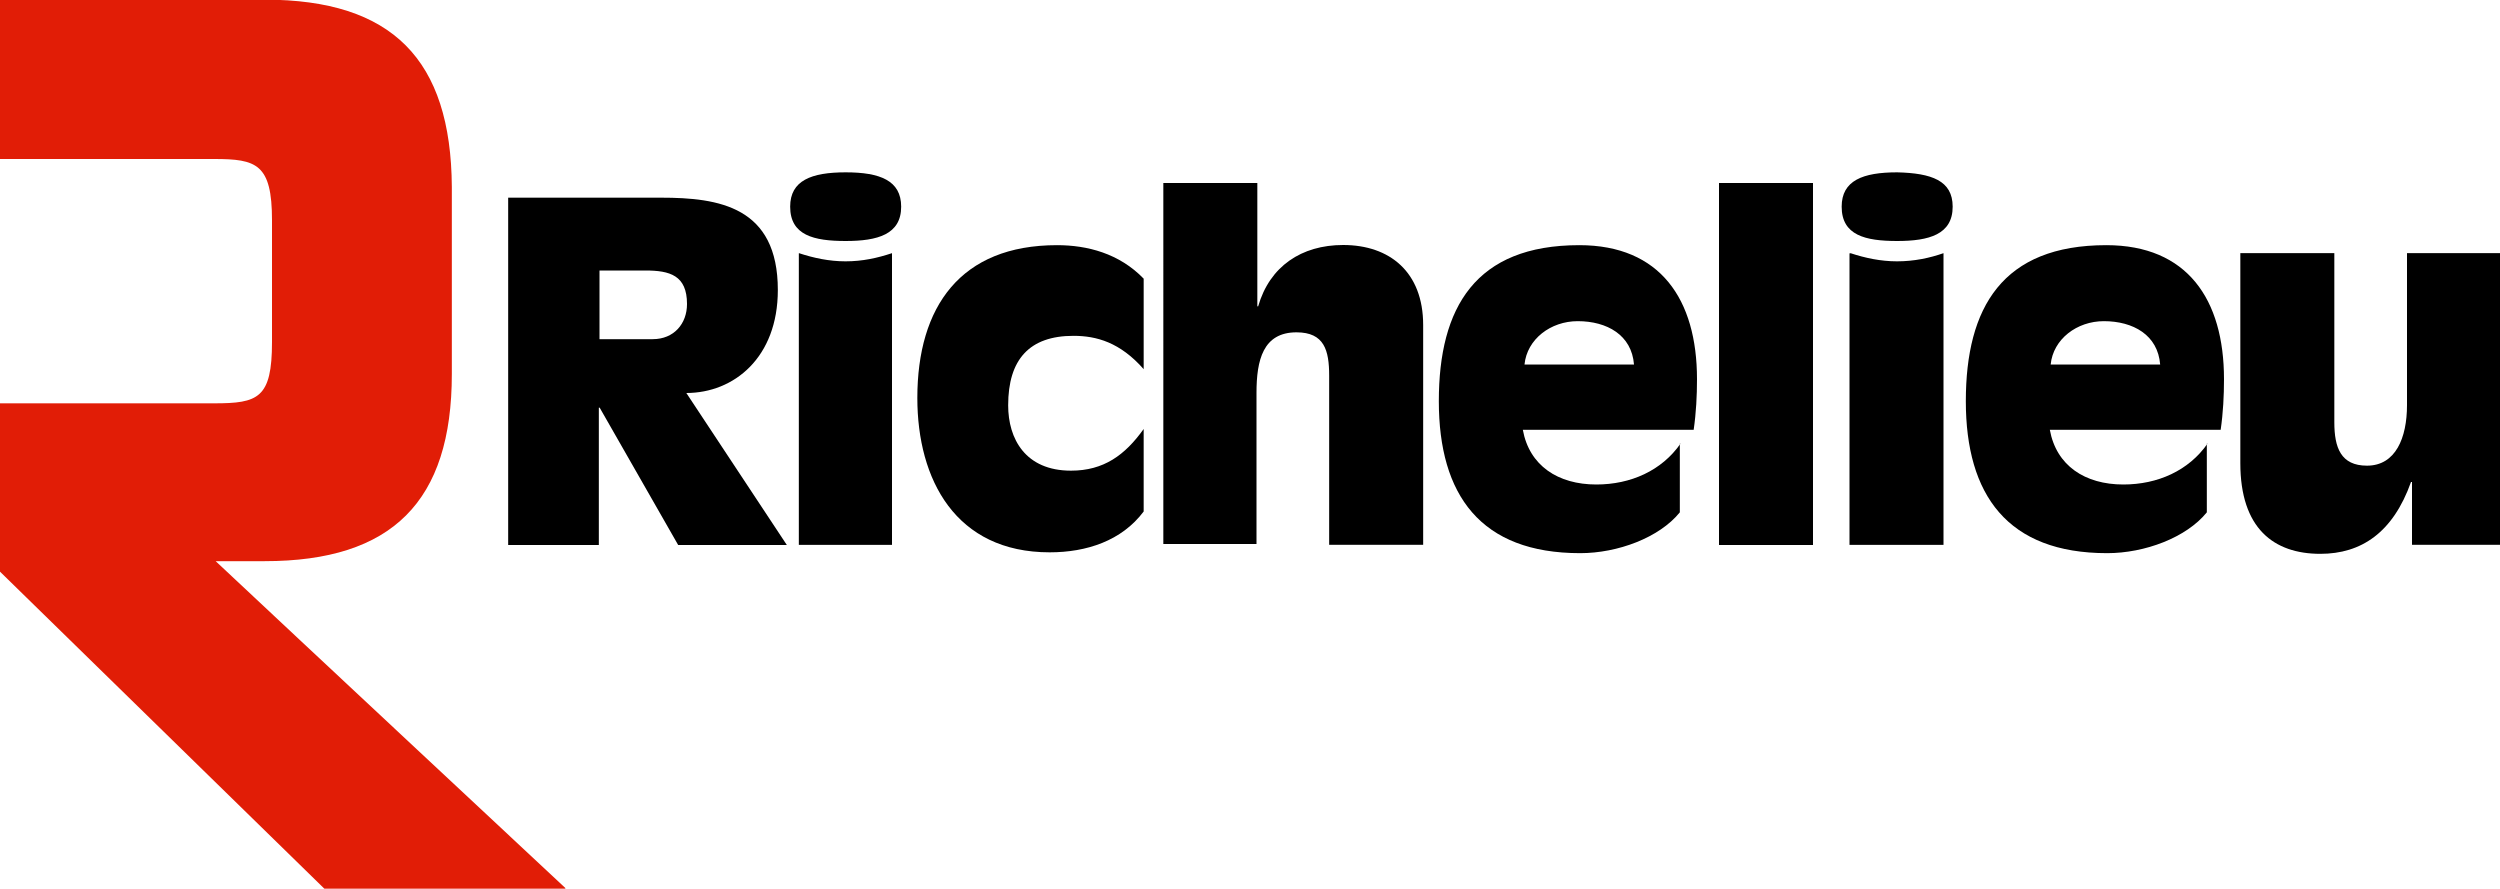
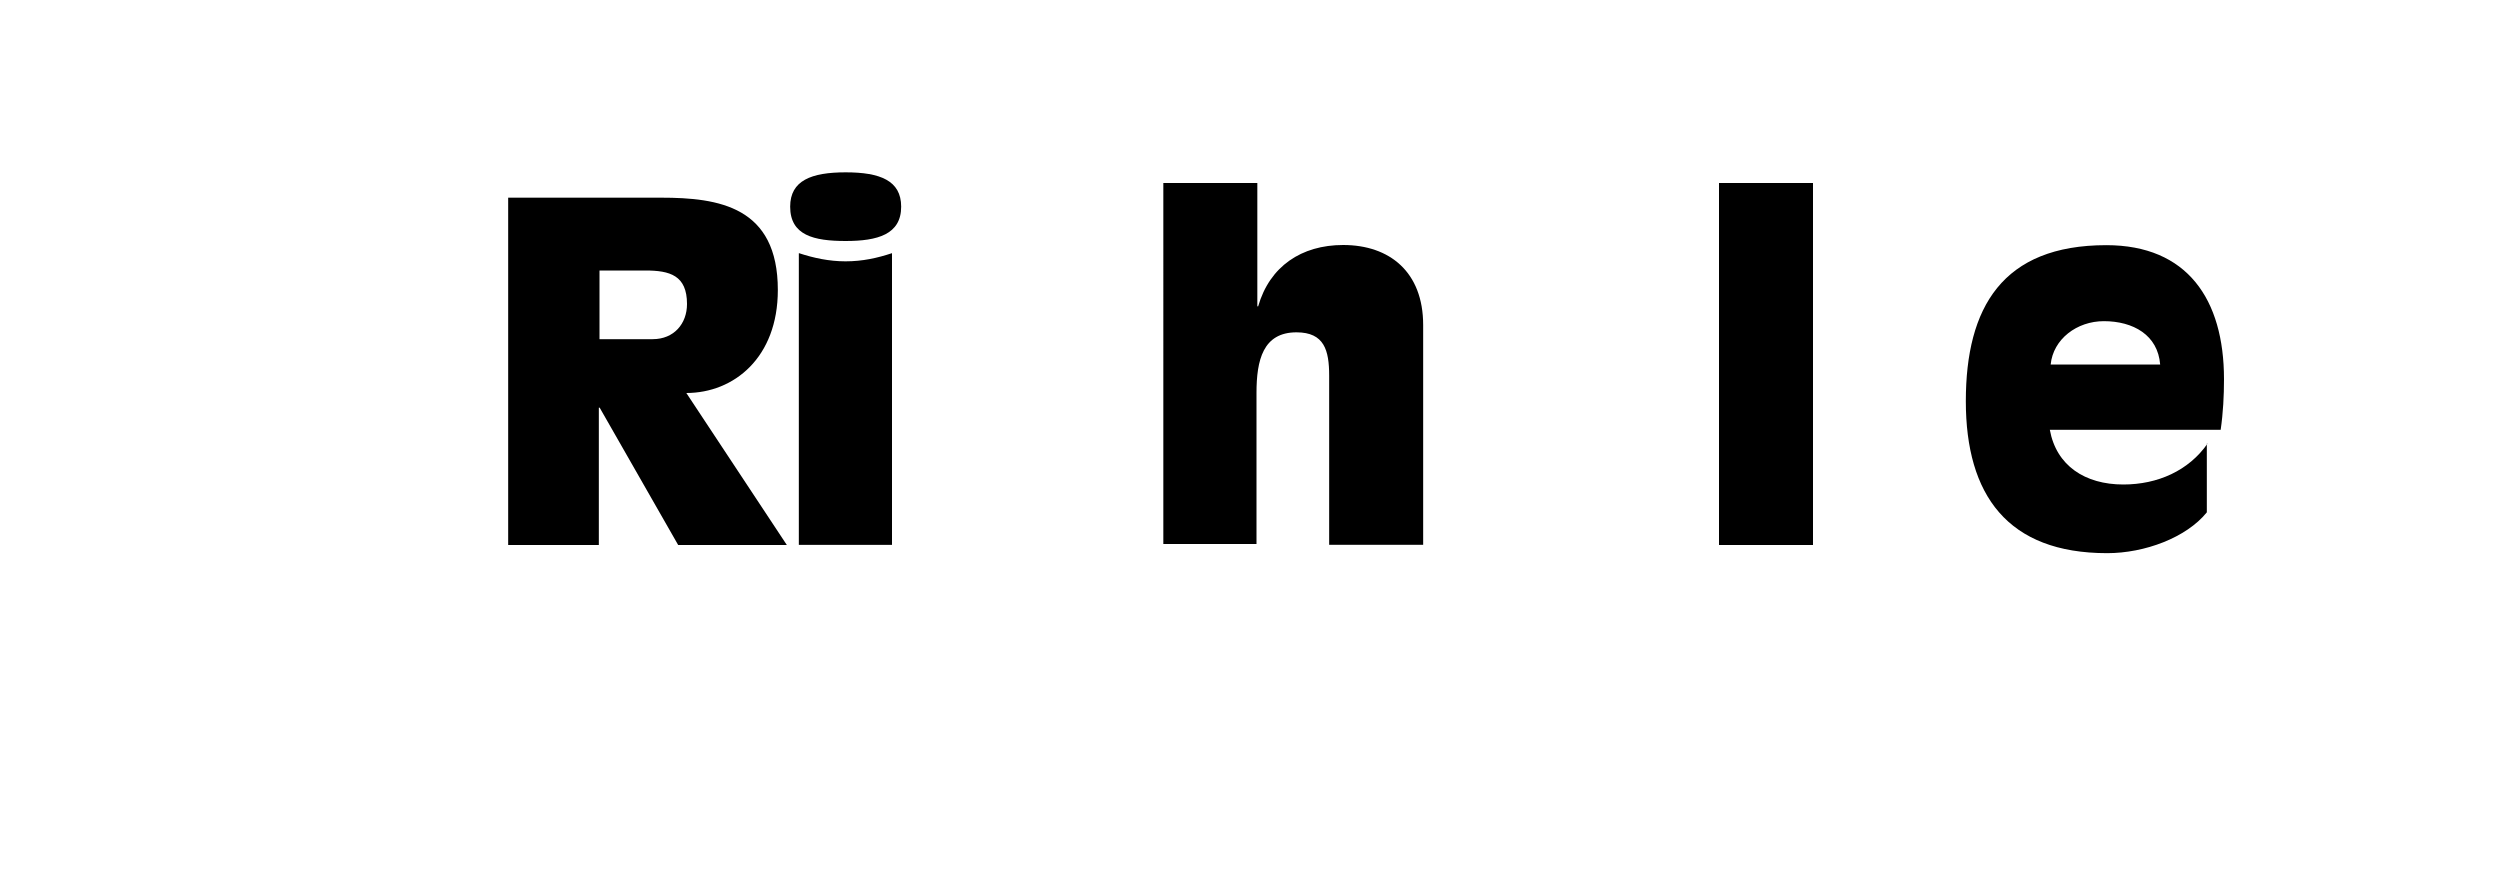
<svg xmlns="http://www.w3.org/2000/svg" id="Layer_1" viewBox="0 0 150 53.33">
  <defs>
    <style>.cls-1,.cls-2{stroke-width:0px;}.cls-2{fill:#e11d06;}</style>
  </defs>
  <g id="Page-1">
    <g id="richelieu-logo-red-white">
-       <path id="Fill-1" class="cls-2" d="m33.92,53.28s-16.81-15.69-20.98-19.61h2.94c7.65,0,11.23-3.58,11.23-11.23v-11.23c-.05-7.65-3.58-11.23-11.23-11.23H0v9.56h12.84c2.55,0,3.48.29,3.48,3.68v7.3c0,3.38-.83,3.68-3.48,3.68H0v10.1l19.46,19.02h14.46" />
      <g id="Rich-UNI-Horiz-White-RGB">
        <path id="Fill-4" class="cls-1" d="m30.49,32.7h5.44v-8.24h.05l4.71,8.24h6.52l-6.03-9.12c2.84,0,5.49-2.11,5.49-6.18,0-5-3.53-5.54-7.01-5.54h-9.17v20.83h0Zm5.44-16.47h2.79c1.47,0,2.5.29,2.5,2.01,0,1.18-.78,2.11-2.06,2.11h-3.19v-4.12h-.05Z" />
        <path id="Fill-5" class="cls-1" d="m54.07,12.4c0,1.67-1.42,2.06-3.33,2.06s-3.33-.34-3.33-2.06c0-1.57,1.27-2.06,3.33-2.06s3.33.49,3.33,2.06h0Zm-6.13,2.79c.88.29,1.81.49,2.79.49,1.03,0,1.91-.2,2.79-.49v17.5h-5.59V15.2h0Z" />
-         <path id="Fill-6" class="cls-1" d="m68.63,22.16c-1.42-1.62-2.84-2.01-4.22-2.01-2.65,0-3.92,1.42-3.92,4.17,0,2.01,1.03,3.92,3.77,3.92,1.96,0,3.24-.93,4.36-2.5v4.95c-1.32,1.76-3.43,2.45-5.64,2.45-5.64,0-7.94-4.36-7.94-9.26,0-5.49,2.6-9.17,8.38-9.17,1.81,0,3.73.49,5.2,2.01v5.44" />
        <path id="Fill-7" class="cls-1" d="m69.8,10.98h5.64v7.4h.05c.69-2.4,2.6-3.68,5.1-3.68,2.79,0,4.8,1.62,4.8,4.8v13.19h-5.64v-10.15c0-1.52-.29-2.6-1.96-2.6-2.01,0-2.4,1.67-2.4,3.63v9.07h-5.59V10.98" />
-         <path id="Fill-8" class="cls-1" d="m100.83,26.62c-1.13,1.62-2.99,2.45-5.05,2.45-2.3,0-4.02-1.13-4.41-3.28h10.25c.15-1.03.2-2.06.2-3.04,0-4.8-2.21-8.04-7.06-8.04-6.23,0-8.43,3.73-8.43,9.36s2.5,9.12,8.48,9.12c2.25,0,4.75-.93,5.98-2.45v-4.12h.05Zm-9.36-4.75c.15-1.52,1.57-2.6,3.19-2.6,1.76,0,3.24.83,3.38,2.6h-6.57Z" />
        <path id="Fill-9" class="cls-1" d="m103.14,10.98h5.64v21.72h-5.64V10.98h0Z" />
-         <path id="Fill-10" class="cls-1" d="m117.16,12.4c0,1.67-1.42,2.06-3.33,2.06s-3.33-.34-3.33-2.06c0-1.57,1.27-2.06,3.33-2.06,2.06.05,3.33.49,3.33,2.06h0Zm-6.13,2.79c.88.29,1.81.49,2.79.49,1.03,0,1.96-.2,2.79-.49v17.5h-5.64V15.2h.05Z" />
        <path id="Fill-11" class="cls-1" d="m132.45,26.62c-1.13,1.62-2.99,2.45-5.05,2.45-2.3,0-4.02-1.13-4.41-3.28h10.25c.15-1.03.2-2.06.2-3.04,0-4.8-2.21-8.04-7.06-8.04-6.23,0-8.43,3.73-8.43,9.36s2.5,9.12,8.48,9.12c2.25,0,4.75-.93,5.98-2.45v-4.12h.05Zm-9.41-4.75c.15-1.52,1.57-2.6,3.19-2.6,1.76,0,3.24.83,3.38,2.6h-6.57Z" />
-         <path id="Fill-12" class="cls-1" d="m144.71,28.92h-.05c-1.08,3.04-2.99,4.31-5.44,4.31-2.79,0-4.8-1.52-4.8-5.44v-12.6h5.64v10.15c0,1.52.39,2.6,1.96,2.6,1.72,0,2.4-1.67,2.4-3.63v-9.12h5.59v17.5h-5.29v-3.77" />
      </g>
    </g>
  </g>
</svg>